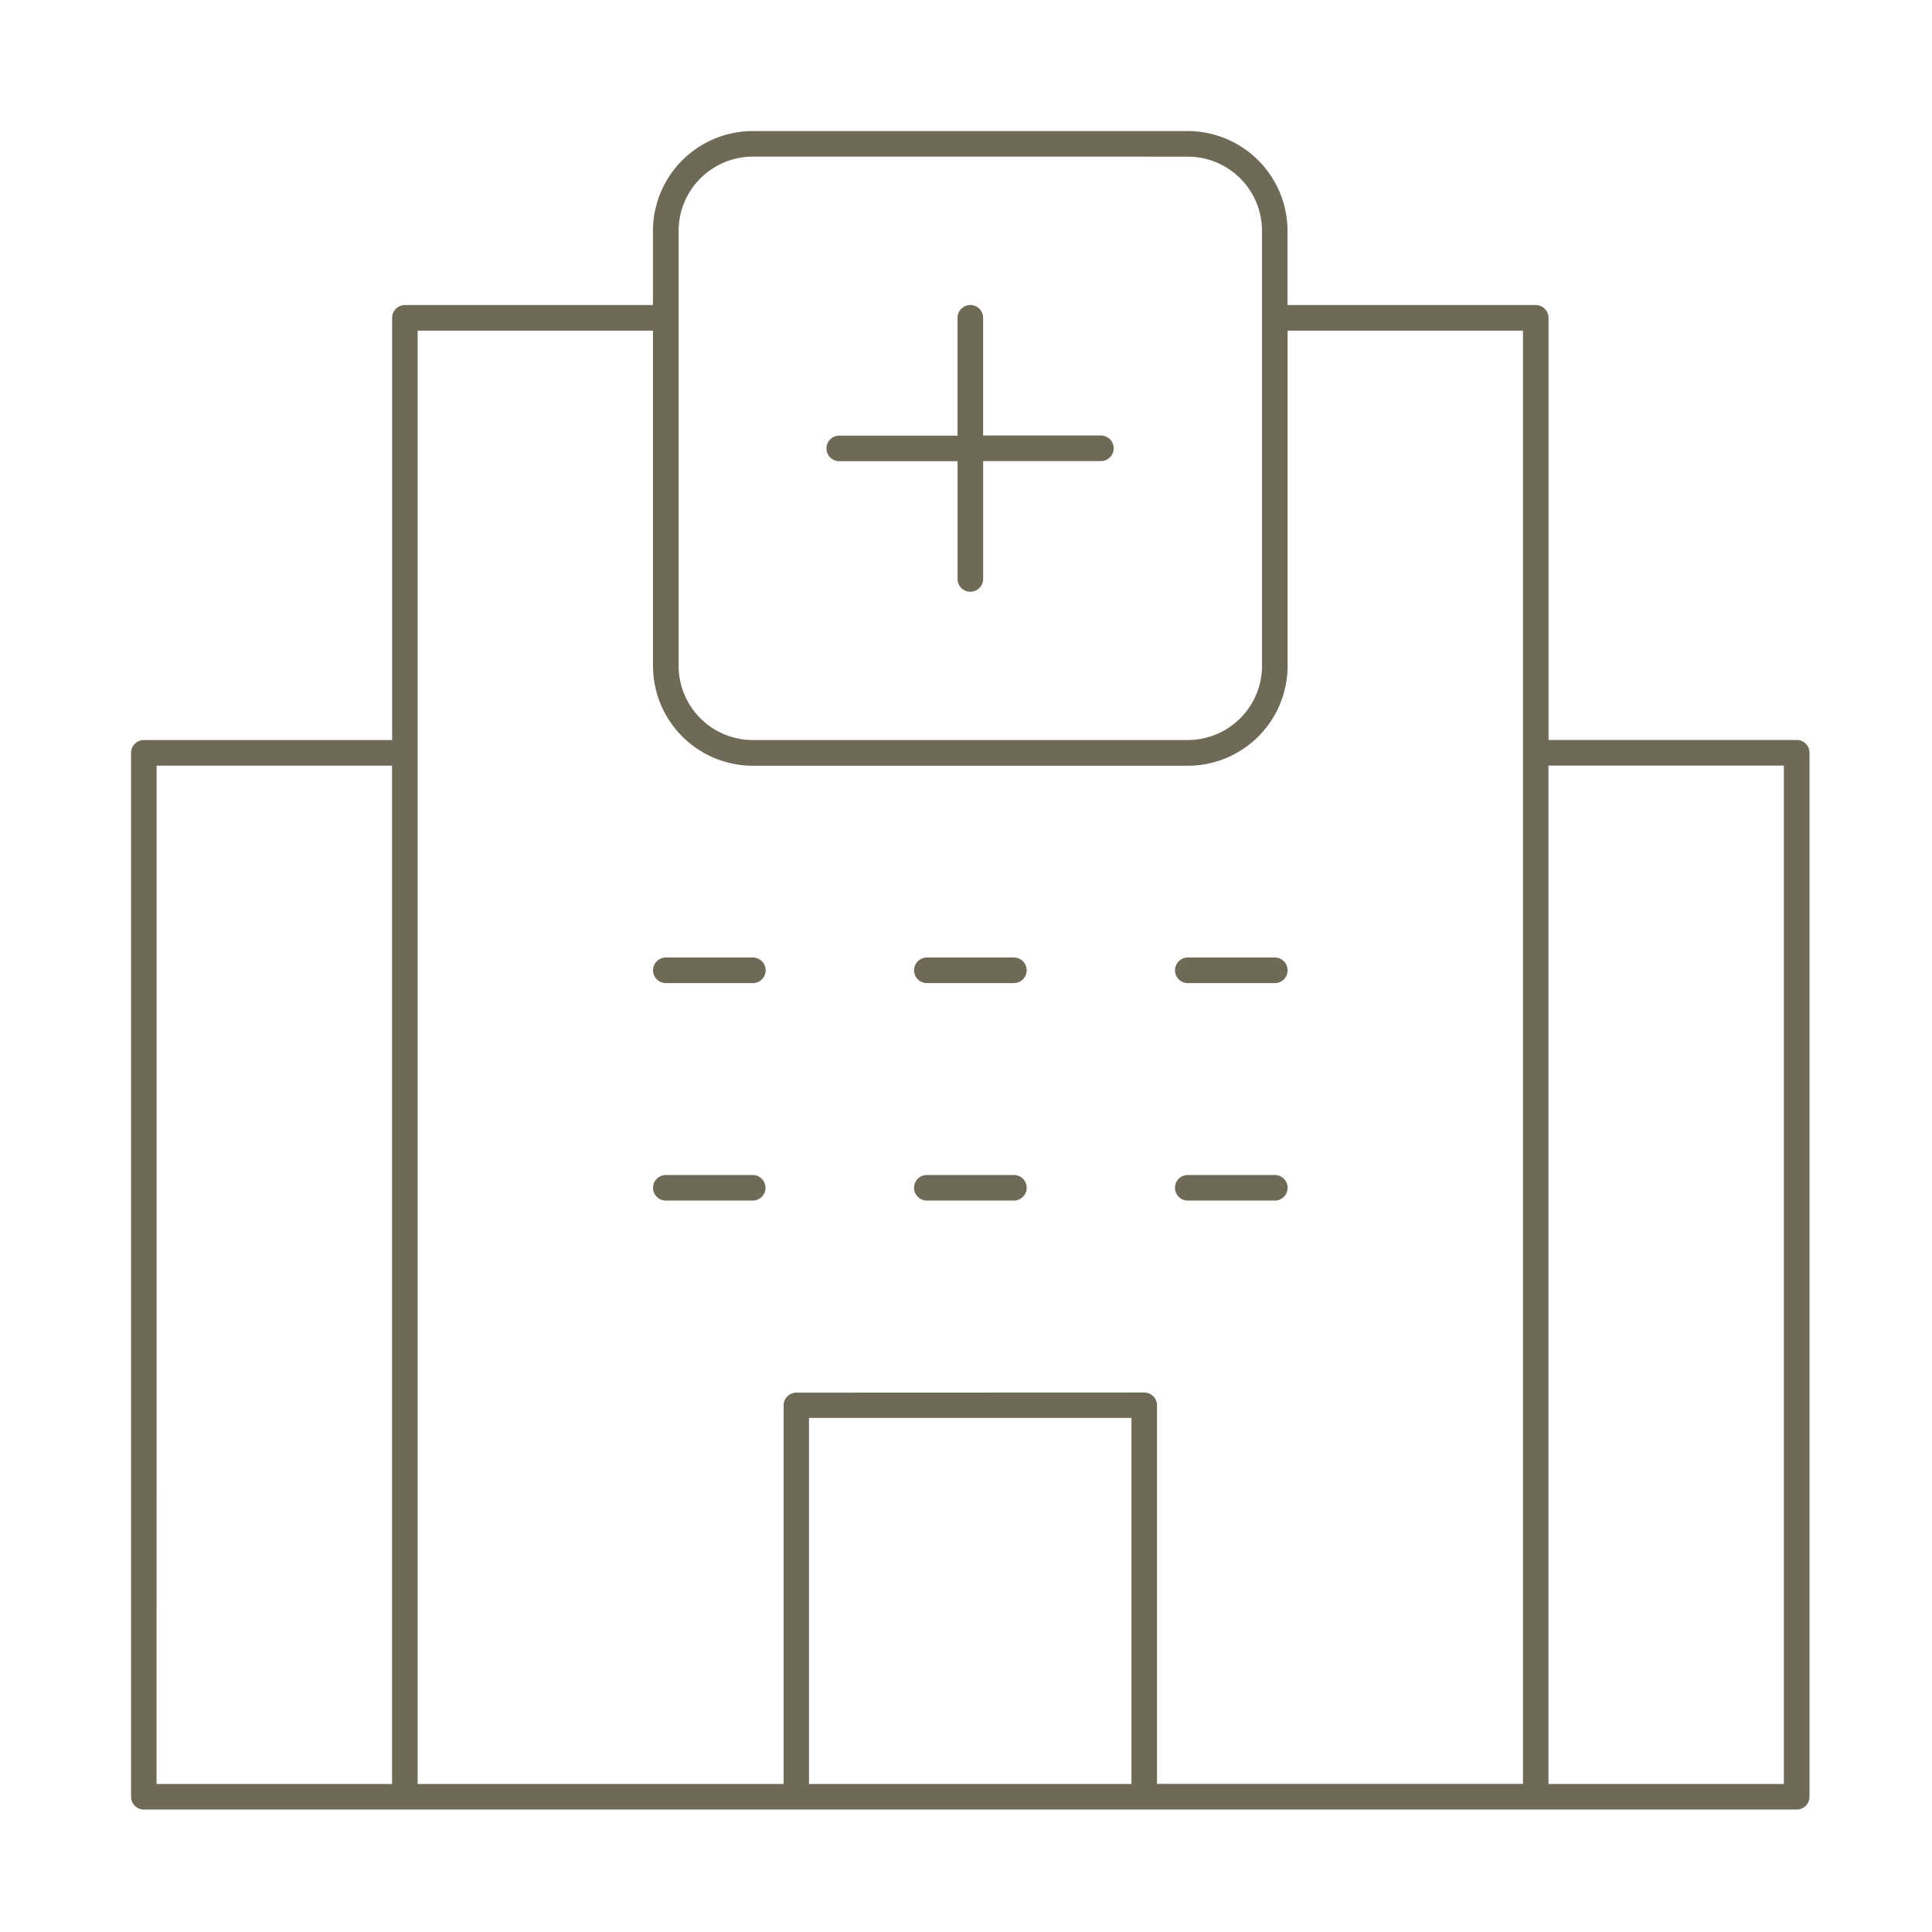
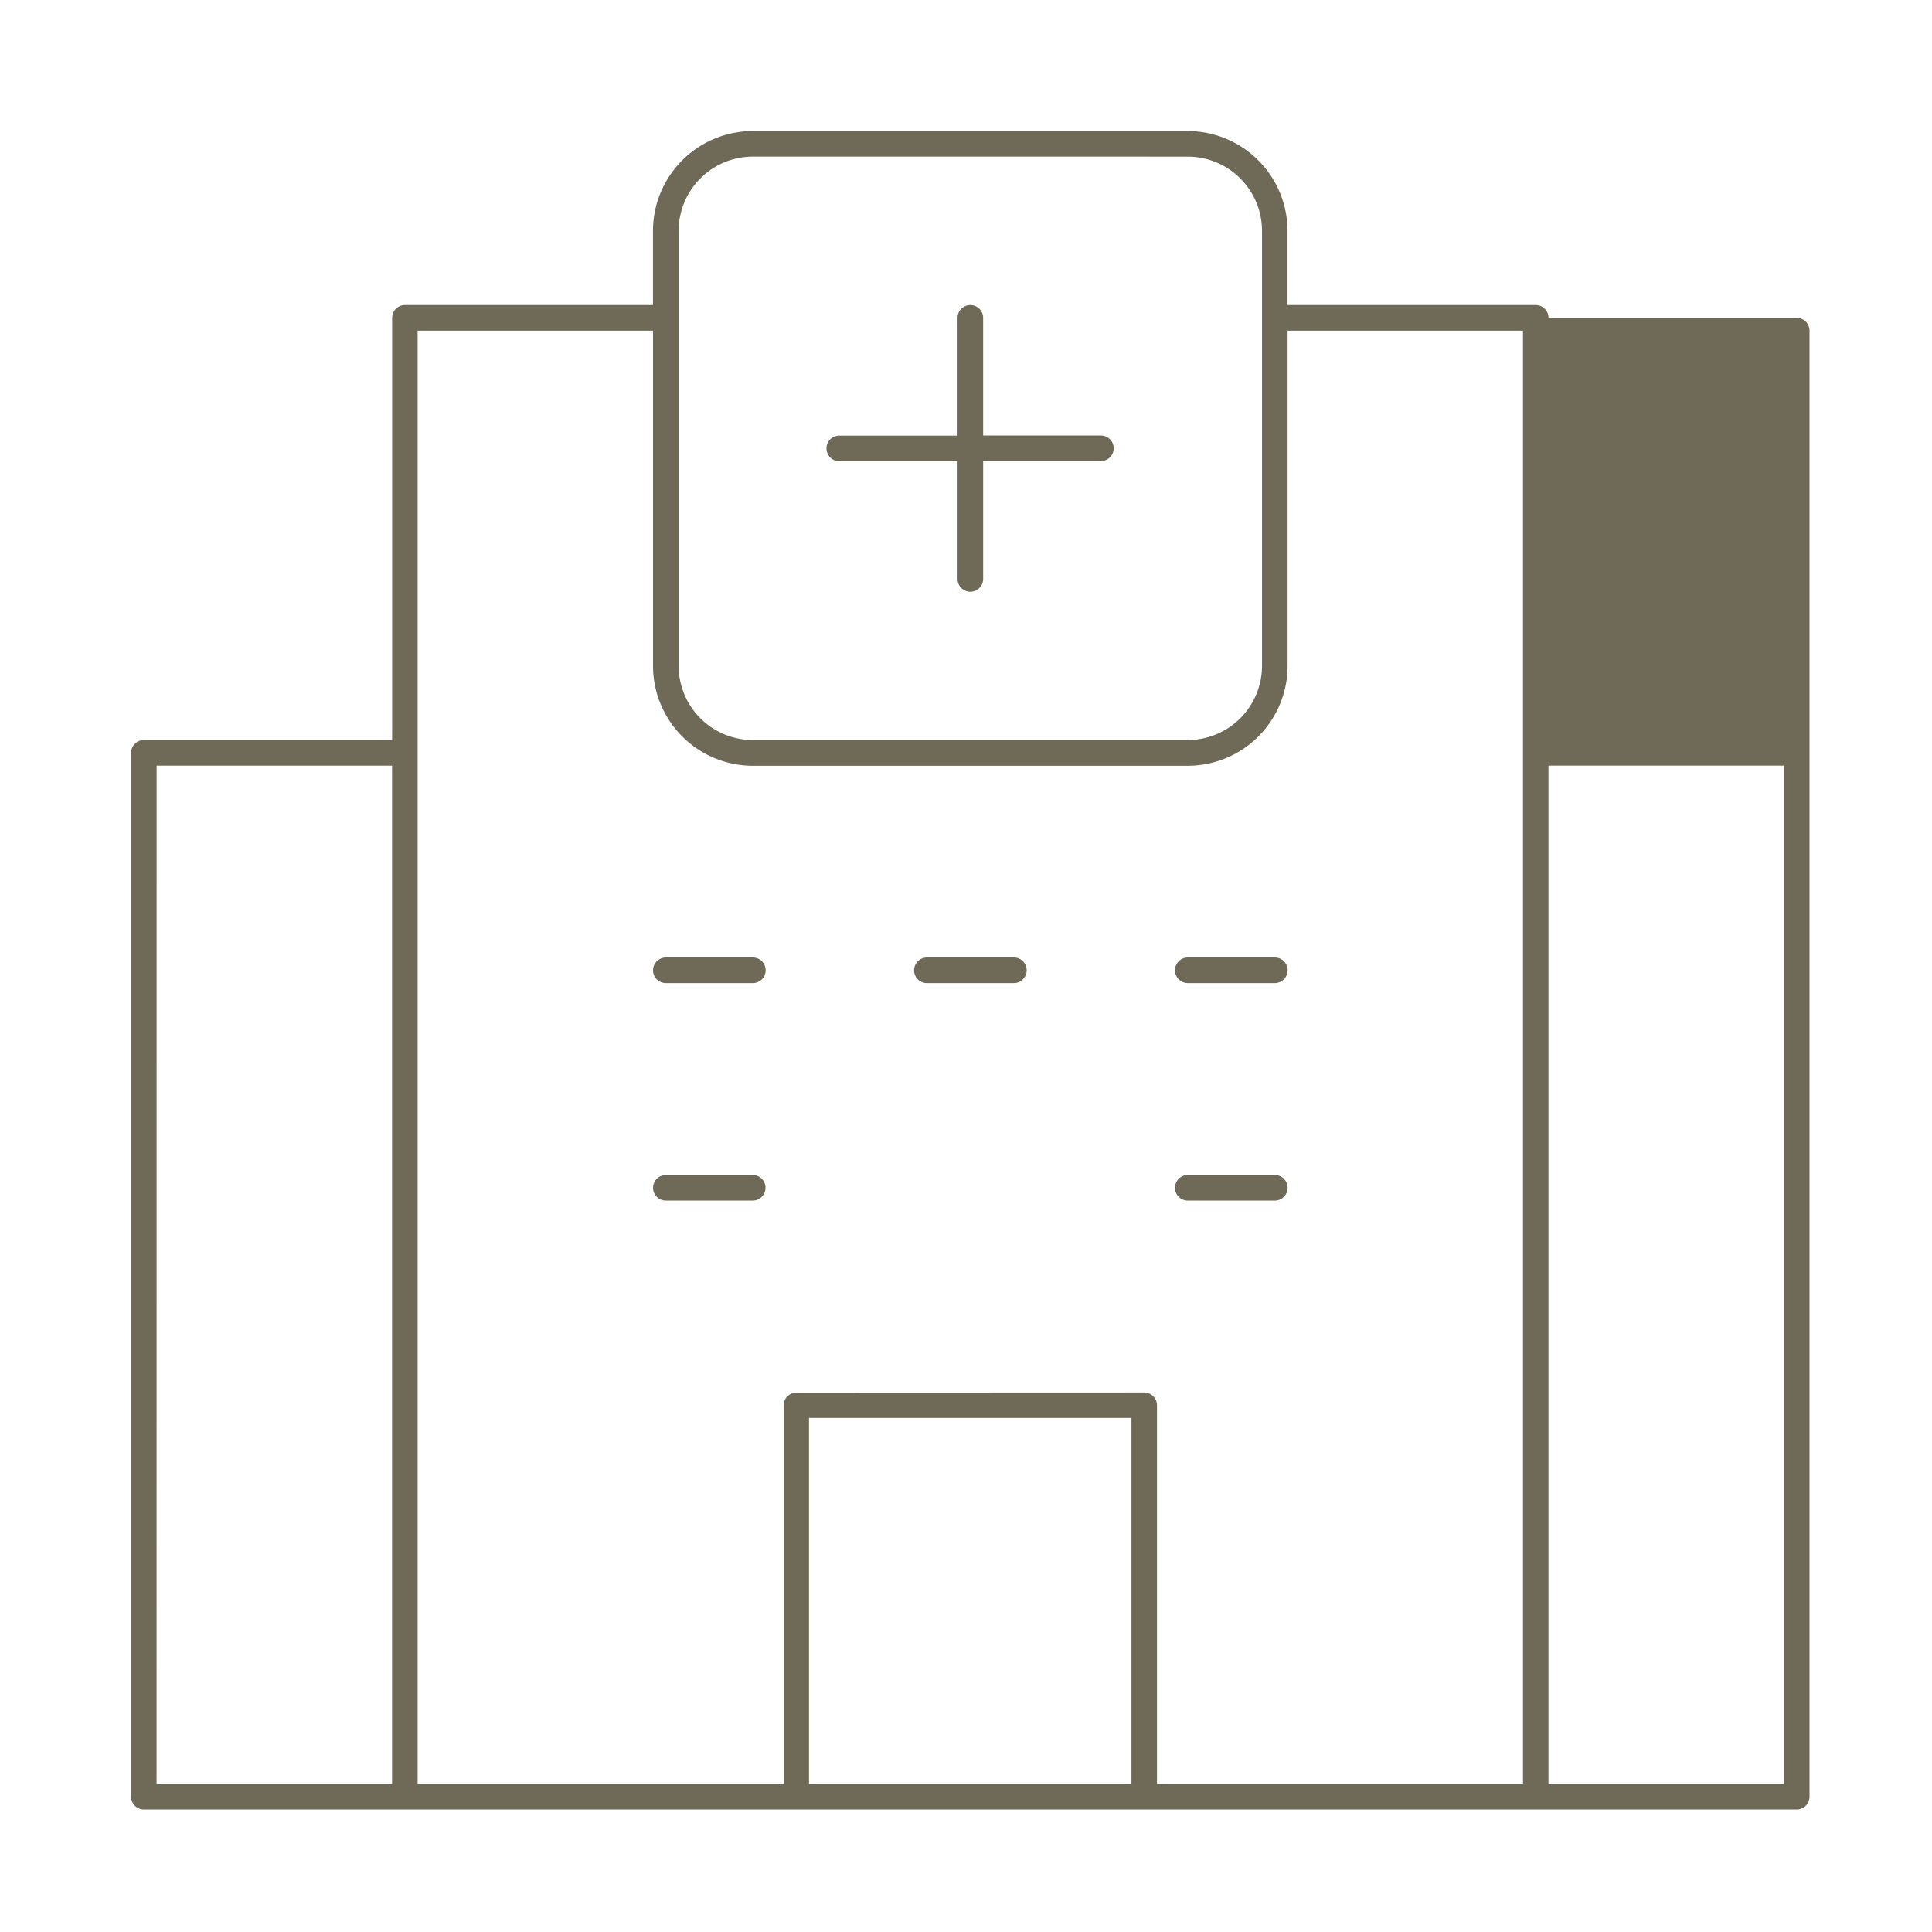
<svg xmlns="http://www.w3.org/2000/svg" width="74" height="74" viewBox="0 0 74 74">
  <defs>
    <clipPath id="clip-path">
      <rect id="長方形_24433" data-name="長方形 24433" width="74" height="74" transform="translate(647 3165)" fill="#fff" stroke="#707070" stroke-width="1" />
    </clipPath>
  </defs>
  <g id="pic_3_2" transform="translate(-647 -3165)" clip-path="url(#clip-path)">
    <g id="グループ_9575" data-name="グループ 9575" transform="translate(2.086 -716.816)">
-       <path id="パス_4601" data-name="パス 4601" d="M81.424,69.126a.491.491,0,0,1-.49-.489V28.65a.491.491,0,0,1,.49-.489h9.509V11.99a.492.492,0,0,1,.491-.49h9.5V8.658a3.826,3.826,0,0,1,3.822-3.822h16.661a3.827,3.827,0,0,1,3.822,3.822V11.5h9.507a.491.491,0,0,1,.49.49V28.158h9.506a.49.49,0,0,1,.49.49V68.636a.491.491,0,0,1-.49.49Zm53.8-.979h9.016V29.139h-9.016ZM119.745,53.152a.49.49,0,0,1,.484.49v14.5h14.019V12.481h-9.016V25.324a3.827,3.827,0,0,1-3.822,3.822H104.748a3.826,3.826,0,0,1-3.822-3.822V12.481H91.91l0,55.666h14.019v-14.5a.49.49,0,0,1,.49-.49ZM106.9,68.147h12.351V54.127H106.9Zm-24.989,0H90.93V29.141H81.913ZM104.749,5.815a2.845,2.845,0,0,0-2.842,2.842V25.319a2.845,2.845,0,0,0,2.842,2.842h16.661a2.846,2.846,0,0,0,2.842-2.842V8.658a2.846,2.846,0,0,0-2.842-2.842Z" transform="translate(569 3882)" fill="#6f6958" />
+       <path id="パス_4601" data-name="パス 4601" d="M81.424,69.126a.491.491,0,0,1-.49-.489V28.65a.491.491,0,0,1,.49-.489h9.509V11.99a.492.492,0,0,1,.491-.49h9.5V8.658a3.826,3.826,0,0,1,3.822-3.822h16.661a3.827,3.827,0,0,1,3.822,3.822V11.5h9.507a.491.491,0,0,1,.49.49h9.506a.49.49,0,0,1,.49.49V68.636a.491.491,0,0,1-.49.49Zm53.8-.979h9.016V29.139h-9.016ZM119.745,53.152a.49.49,0,0,1,.484.49v14.5h14.019V12.481h-9.016V25.324a3.827,3.827,0,0,1-3.822,3.822H104.748a3.826,3.826,0,0,1-3.822-3.822V12.481H91.91l0,55.666h14.019v-14.5a.49.49,0,0,1,.49-.49ZM106.9,68.147h12.351V54.127H106.9Zm-24.989,0H90.93V29.141H81.913ZM104.749,5.815a2.845,2.845,0,0,0-2.842,2.842V25.319a2.845,2.845,0,0,0,2.842,2.842h16.661a2.846,2.846,0,0,0,2.842-2.842V8.658a2.846,2.846,0,0,0-2.842-2.842Z" transform="translate(569 3882)" fill="#6f6958" />
      <path id="パス_4602" data-name="パス 4602" d="M114.756,22.9a.489.489,0,0,1-.347-.144.482.482,0,0,1-.143-.345V17.9h-4.509a.49.49,0,1,1,0-.979h4.508V12.409a.49.49,0,1,1,.98,0v4.507h4.511a.49.49,0,1,1,0,.98h-4.51V22.41a.492.492,0,0,1-.49.49" transform="translate(567.325 3881.581)" fill="#6f6958" />
      <path id="パス_4603" data-name="パス 4603" d="M102.673,39.46a.49.49,0,0,1-.49-.489.491.491,0,0,1,.491-.491h3.332a.49.49,0,0,1,0,.98Z" transform="translate(567.744 3880.011)" fill="#6f6958" />
      <path id="パス_4604" data-name="パス 4604" d="M102.673,48.314a.49.49,0,0,1-.49-.489.492.492,0,0,1,.491-.491H106a.49.49,0,0,1,0,.98Z" transform="translate(567.744 3879.487)" fill="#6f6958" />
      <path id="パス_4605" data-name="パス 4605" d="M113.3,39.46a.49.49,0,0,1-.49-.489.491.491,0,0,1,.491-.491h3.332a.49.49,0,0,1,0,.98Z" transform="translate(567.115 3880.011)" fill="#6f6958" />
-       <path id="パス_4606" data-name="パス 4606" d="M113.3,48.314a.49.49,0,0,1-.49-.489.491.491,0,0,1,.491-.491h3.332a.49.49,0,0,1,0,.98Z" transform="translate(567.115 3879.487)" fill="#6f6958" />
      <path id="パス_4607" data-name="パス 4607" d="M123.922,39.46a.49.49,0,0,1-.49-.489.491.491,0,0,1,.491-.491h3.332a.49.49,0,0,1,0,.98Z" transform="translate(566.487 3880.011)" fill="#6f6958" />
      <path id="パス_4608" data-name="パス 4608" d="M123.922,48.314a.49.49,0,0,1-.49-.489.491.491,0,0,1,.491-.491h3.332a.49.49,0,0,1,0,.98Z" transform="translate(566.487 3879.487)" fill="#6f6958" />
    </g>
  </g>
</svg>